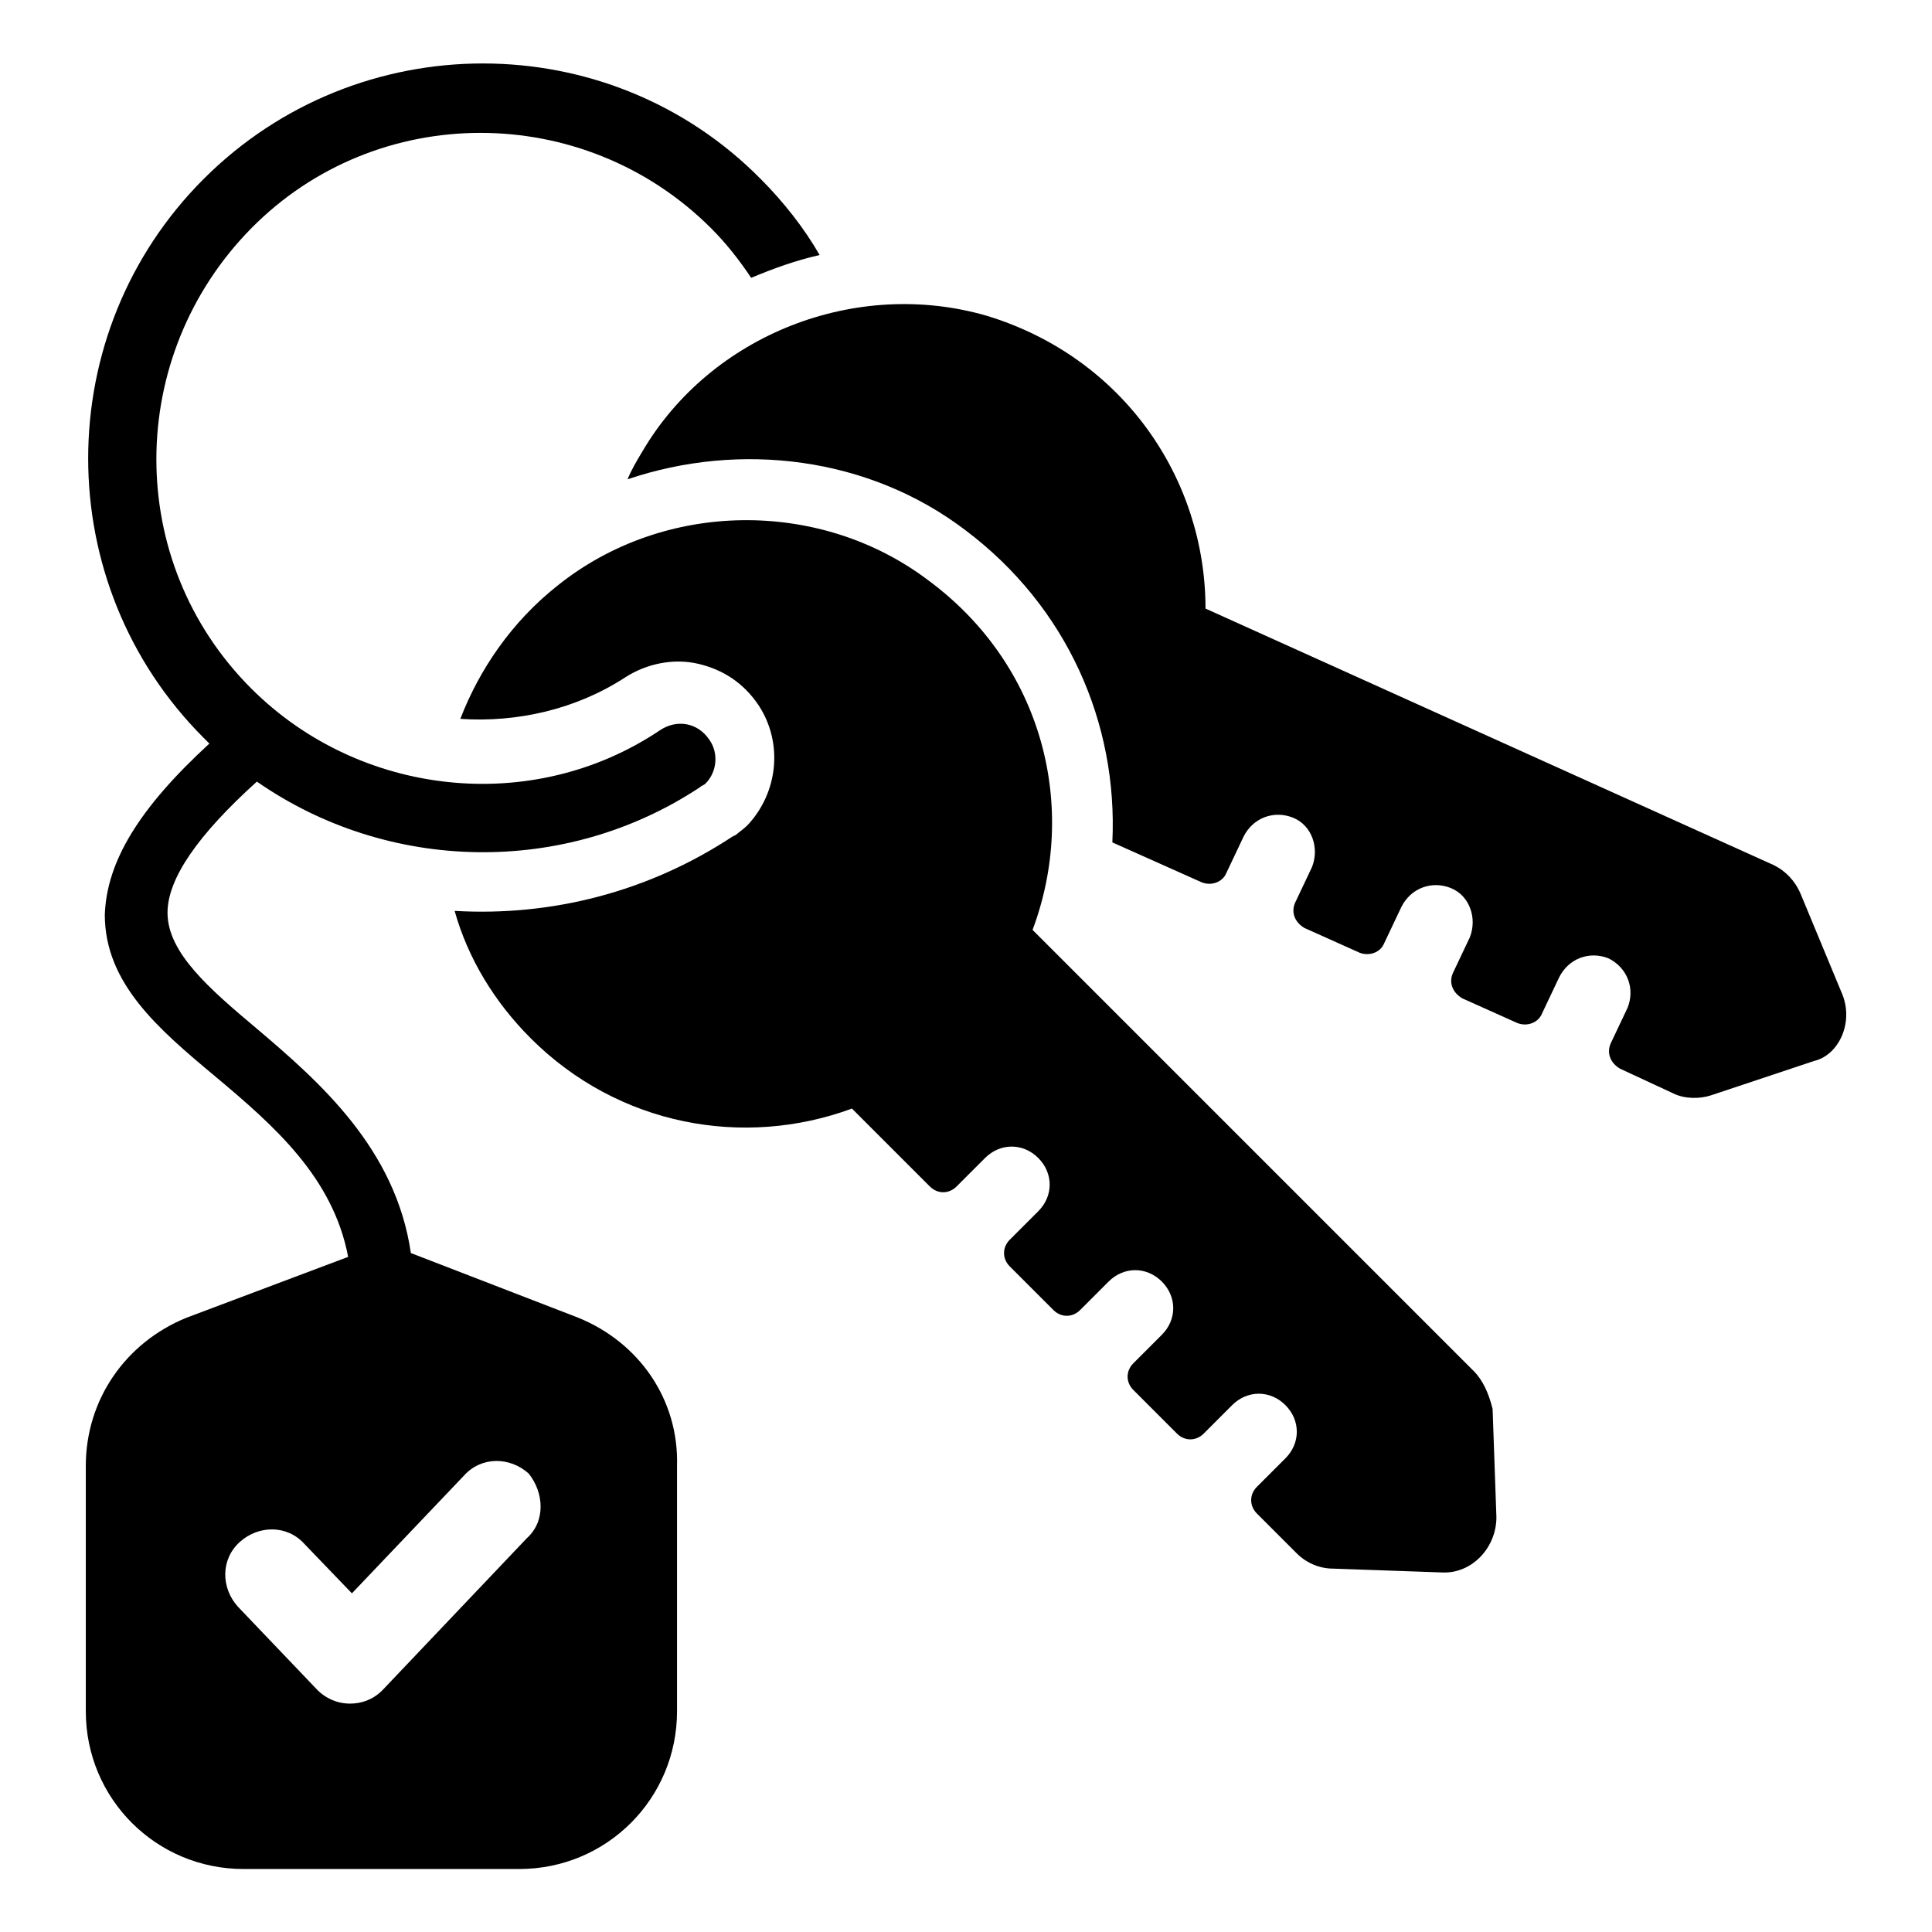
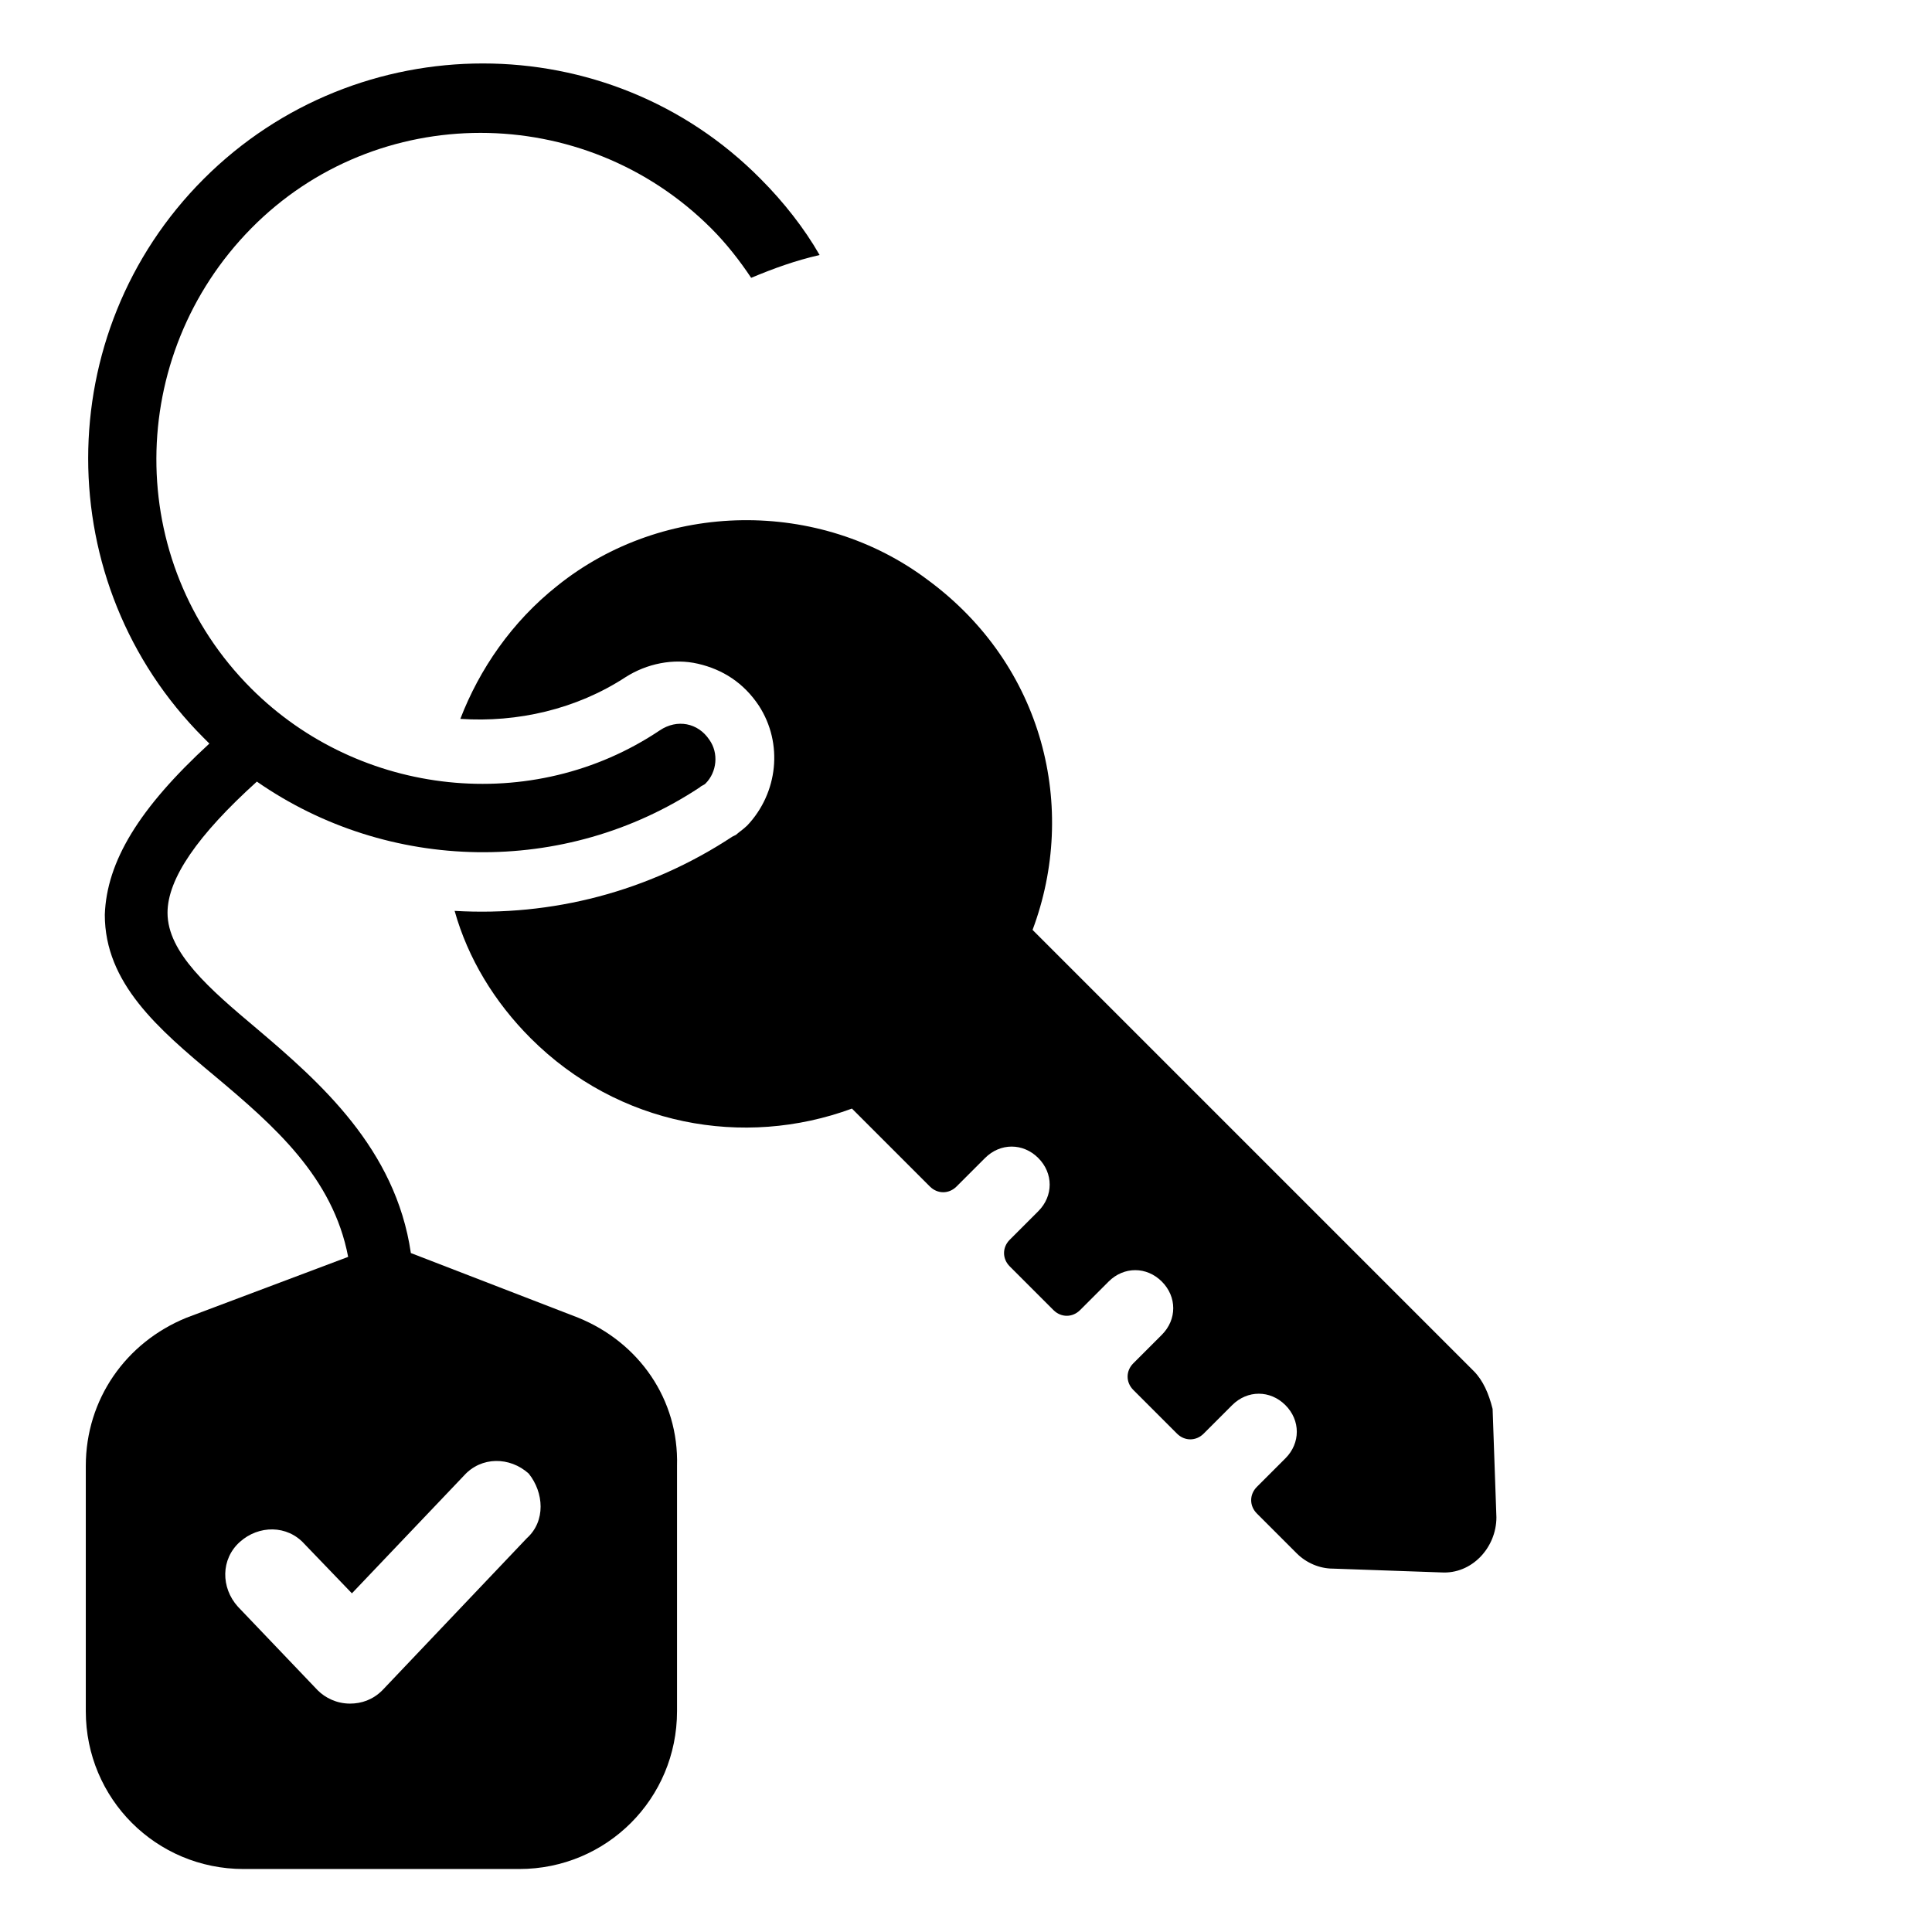
<svg xmlns="http://www.w3.org/2000/svg" fill="#000000" width="800px" height="800px" version="1.1" viewBox="144 144 512 512">
  <g>
    <path d="m297.22 493.2-44.336-17.129c-4.031-27.711-24.184-45.344-40.809-59.449-12.594-10.578-23.68-20.152-23.68-30.73 0-9.07 8.062-20.656 23.68-34.762 34.762 24.184 81.617 25.191 117.39 1.512 0.504-0.504 1.008-0.504 1.512-1.008 3.023-3.023 3.527-8.062 1.008-11.586-3.023-4.535-8.566-5.543-13.098-2.519-33.754 22.672-79.602 17.633-108.32-11.082-33.754-33.754-33.25-88.168 0-121.92s88.168-33.754 121.92 0c4.031 4.031 7.559 8.566 10.578 13.098 6.047-2.519 11.586-4.535 18.137-6.047-4.031-7.055-9.574-14.105-15.617-20.152-40.305-40.812-106.8-40.812-147.61-0.004s-40.809 107.31 0 148.12c0.504 0.504 1.008 1.008 1.512 1.512-18.641 17.129-27.207 31.234-27.711 45.344 0 18.137 14.105 30.23 29.223 42.824 15.617 13.098 31.234 26.703 35.266 47.863l-42.824 16.117c-16.121 6.551-26.703 21.664-26.703 39.297v64.992c0 23.176 18.641 41.816 41.816 41.816h73.051c23.176 0 41.816-18.641 41.816-41.816v-64.992c0.504-17.633-10.074-32.746-26.195-39.297zm-13.605 58.441-38.289 40.305c-2.519 2.519-5.543 3.527-8.566 3.527-3.527 0-6.551-1.512-8.566-3.527l-21.16-22.168c-4.535-5.039-4.535-12.594 0.504-17.129 5.039-4.535 12.594-4.535 17.129 0.504l12.594 13.098 29.727-31.234c4.535-5.039 12.09-5.039 17.129-0.504 4.035 5.039 4.539 12.594-0.5 17.129z" />
-     <path d="m632.25 407.55-11.082-26.703c-1.512-3.527-4.031-6.047-7.055-7.559l-150.64-68.012c0-34.258-21.664-66.504-57.938-77.586-34.762-10.078-73.051 5.039-91.191 35.77-1.512 2.519-3.023 5.039-4.031 7.559 29.727-10.078 63.984-6.047 89.68 13.602 26.703 20.152 40.305 50.883 38.793 82.625l23.68 10.578c2.519 1.008 5.543 0 6.551-2.519l4.535-9.574c2.519-5.039 8.062-7.055 13.098-5.039 5.039 2.016 7.055 8.062 5.039 13.098l-4.535 9.574c-1.008 2.519 0 5.039 2.519 6.551l14.609 6.551c2.519 1.008 5.543 0 6.551-2.519l4.535-9.574c2.519-5.039 8.062-7.055 13.098-5.039 5.039 2.016 7.055 8.062 5.039 13.098l-4.535 9.574c-1.008 2.519 0 5.039 2.519 6.551l14.609 6.551c2.519 1.008 5.543 0 6.551-2.519l4.535-9.574c2.519-5.039 8.062-7.055 13.098-5.039 5.039 2.519 7.055 8.062 5.039 13.098l-4.535 9.574c-1.008 2.519 0 5.039 2.519 6.551l14.105 6.551c3.023 1.512 7.055 1.512 10.078 0.504l27.207-9.07c6.547-1.508 10.578-10.07 7.555-17.629z" />
    <path d="m534.52 507.31-116.88-116.88c12.09-32.242 3.023-70.031-27.711-92.699-28.719-21.664-70.031-21.16-98.242 1.512-12.09 9.574-20.656 22.168-25.695 35.266 15.113 1.008 30.73-2.519 43.832-11.082 5.543-3.527 12.594-5.039 19.145-3.527 6.551 1.512 12.09 5.039 16.121 11.082 6.551 10.078 5.039 23.176-3.023 31.738-1.008 1.008-2.519 2.016-3.023 2.519l-1.008 0.504c-22.168 14.609-47.863 21.16-73.555 19.648 3.527 12.594 10.578 24.184 20.152 33.754 23.176 23.176 56.426 29.223 85.145 18.641l20.656 20.656c2.016 2.016 5.039 2.016 7.055 0l7.559-7.559c4.031-4.031 10.078-4.031 14.105 0 4.031 4.031 4.031 10.078 0 14.105l-7.559 7.559c-2.016 2.016-2.016 5.039 0 7.055l11.586 11.586c2.016 2.016 5.039 2.016 7.055 0l7.559-7.559c4.031-4.031 10.078-4.031 14.105 0 4.031 4.031 4.031 10.078 0 14.105l-7.559 7.559c-2.016 2.016-2.016 5.039 0 7.055l11.586 11.586c2.016 2.016 5.039 2.016 7.055 0l7.559-7.559c4.031-4.031 10.078-4.031 14.105 0 4.031 4.031 4.031 10.078 0 14.105l-7.559 7.559c-2.016 2.016-2.016 5.039 0 7.055l10.578 10.578c2.519 2.519 6.047 4.031 9.574 4.031l28.719 1.008c8.062 0.504 14.609-6.551 14.609-14.609l-1.008-28.719c-1.004-4.023-2.516-7.551-5.035-10.07z" />
  </g>
</svg>